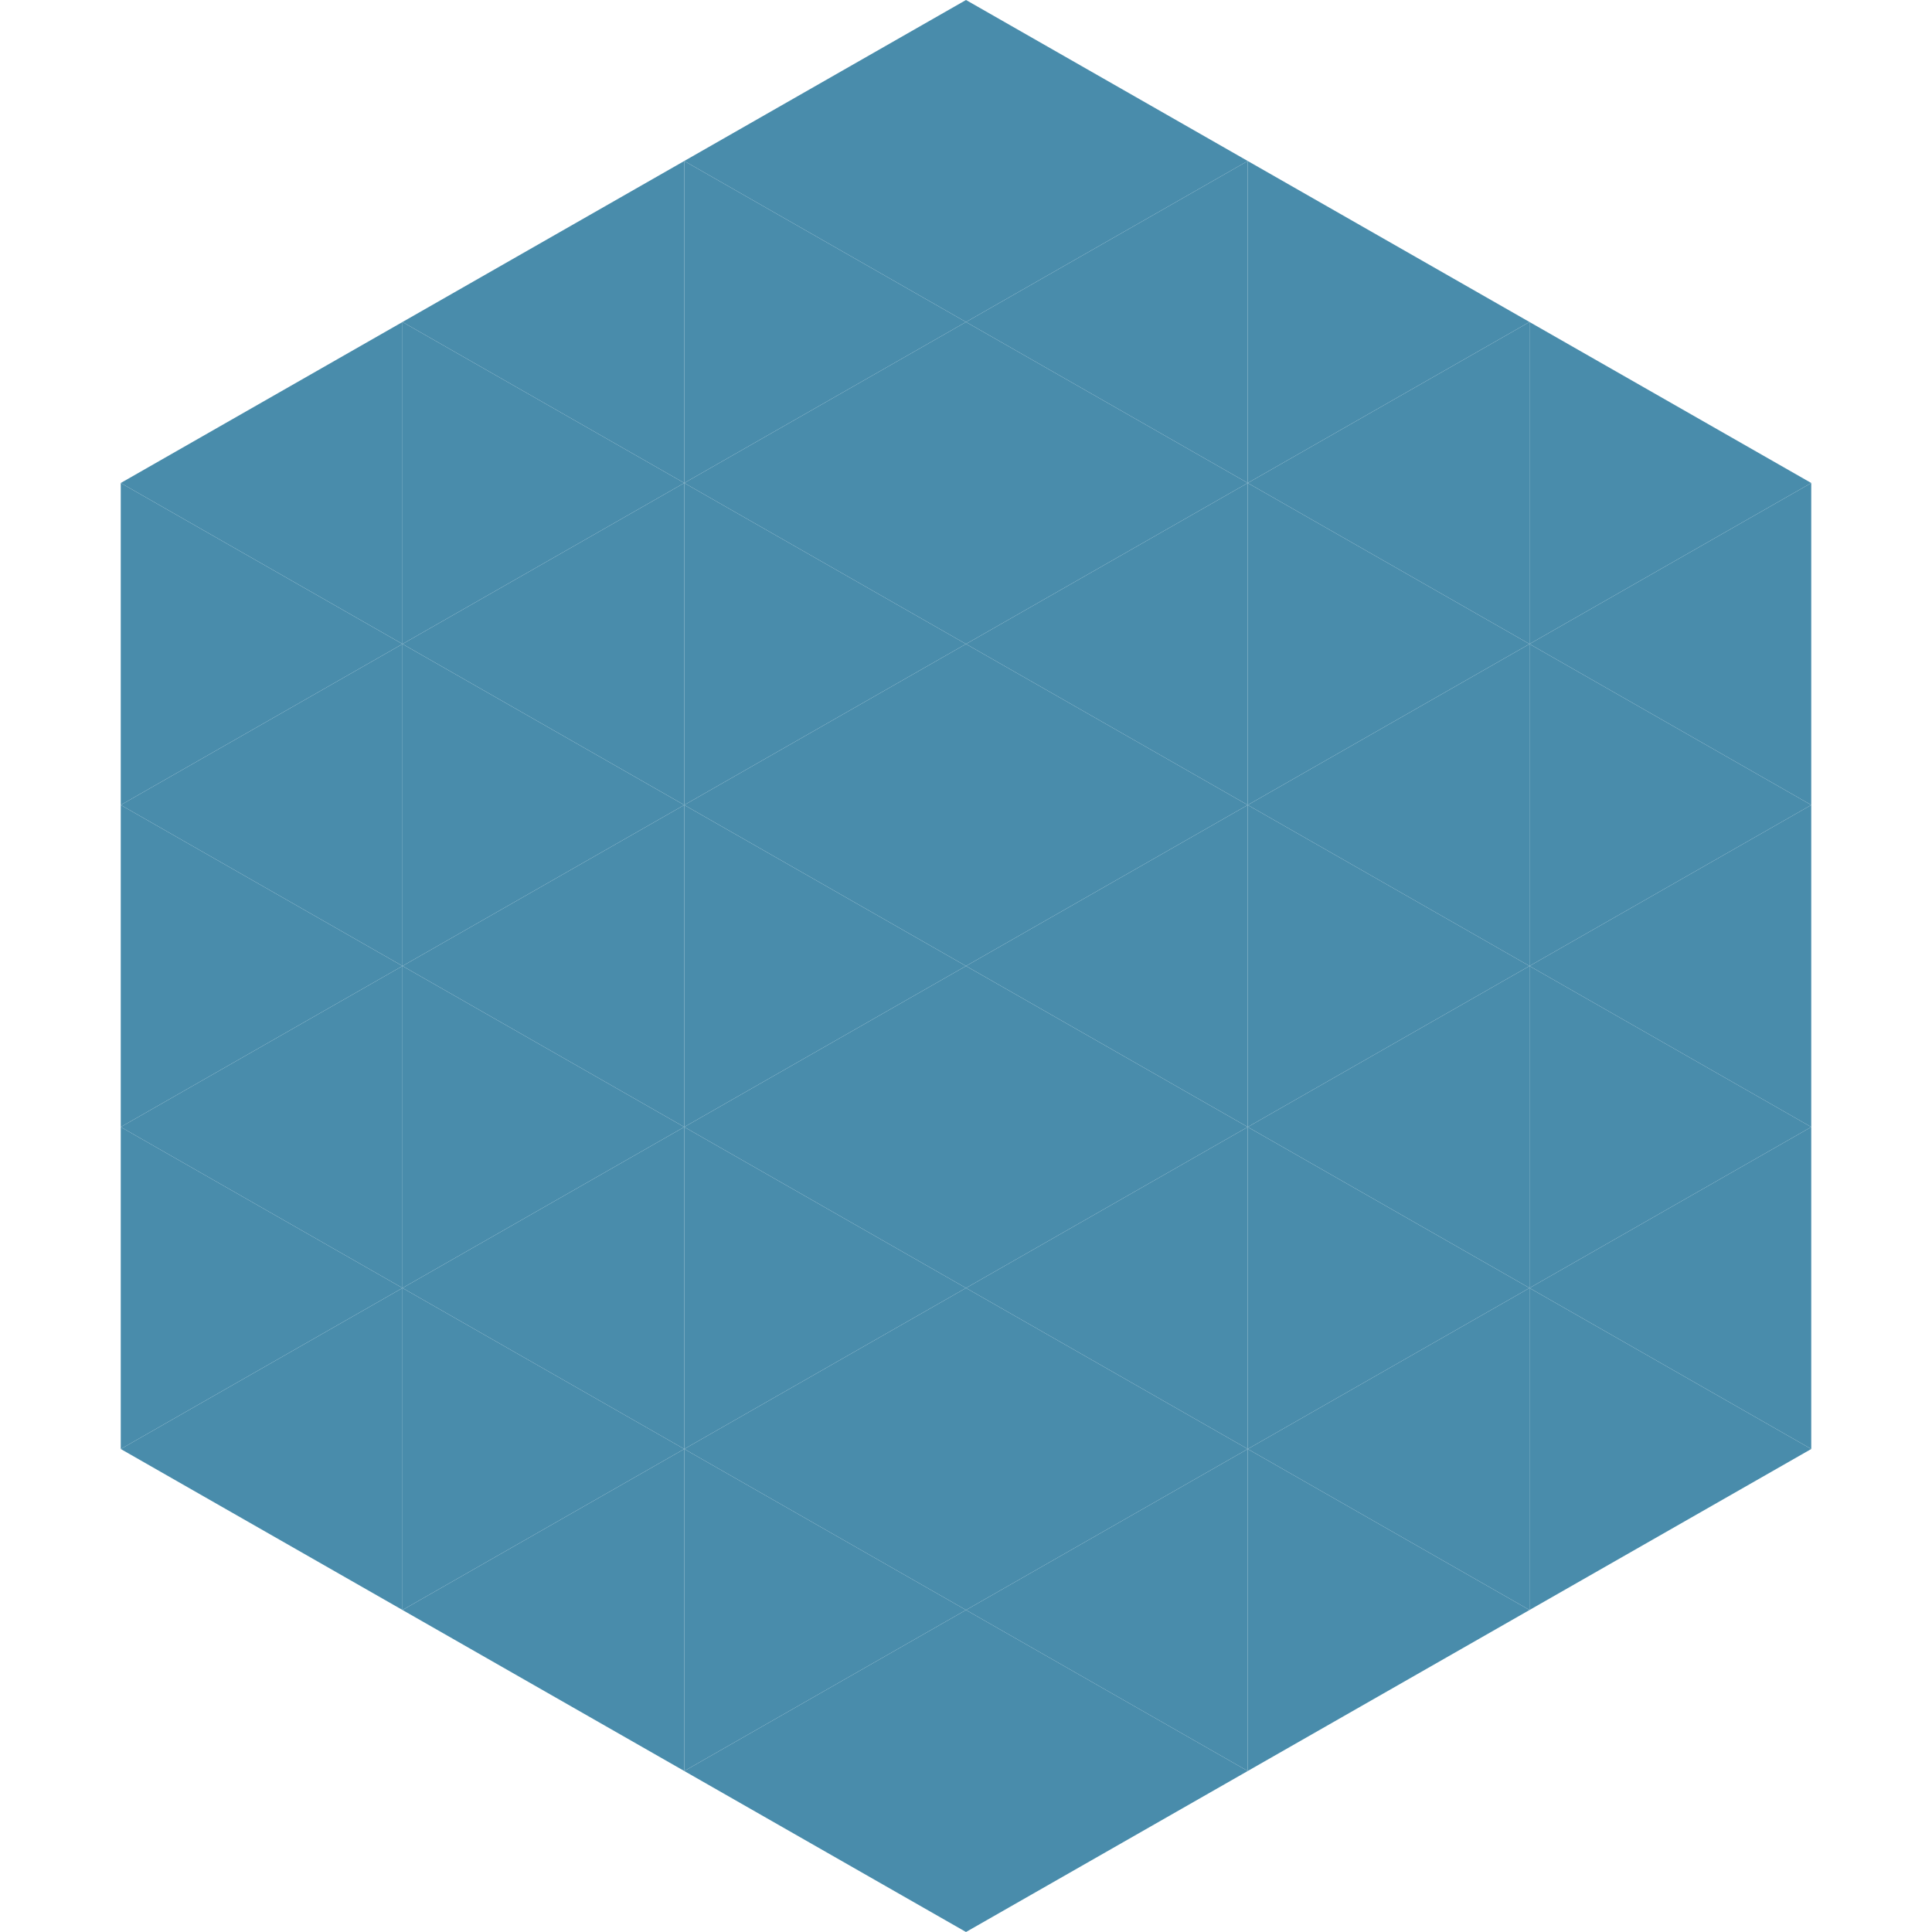
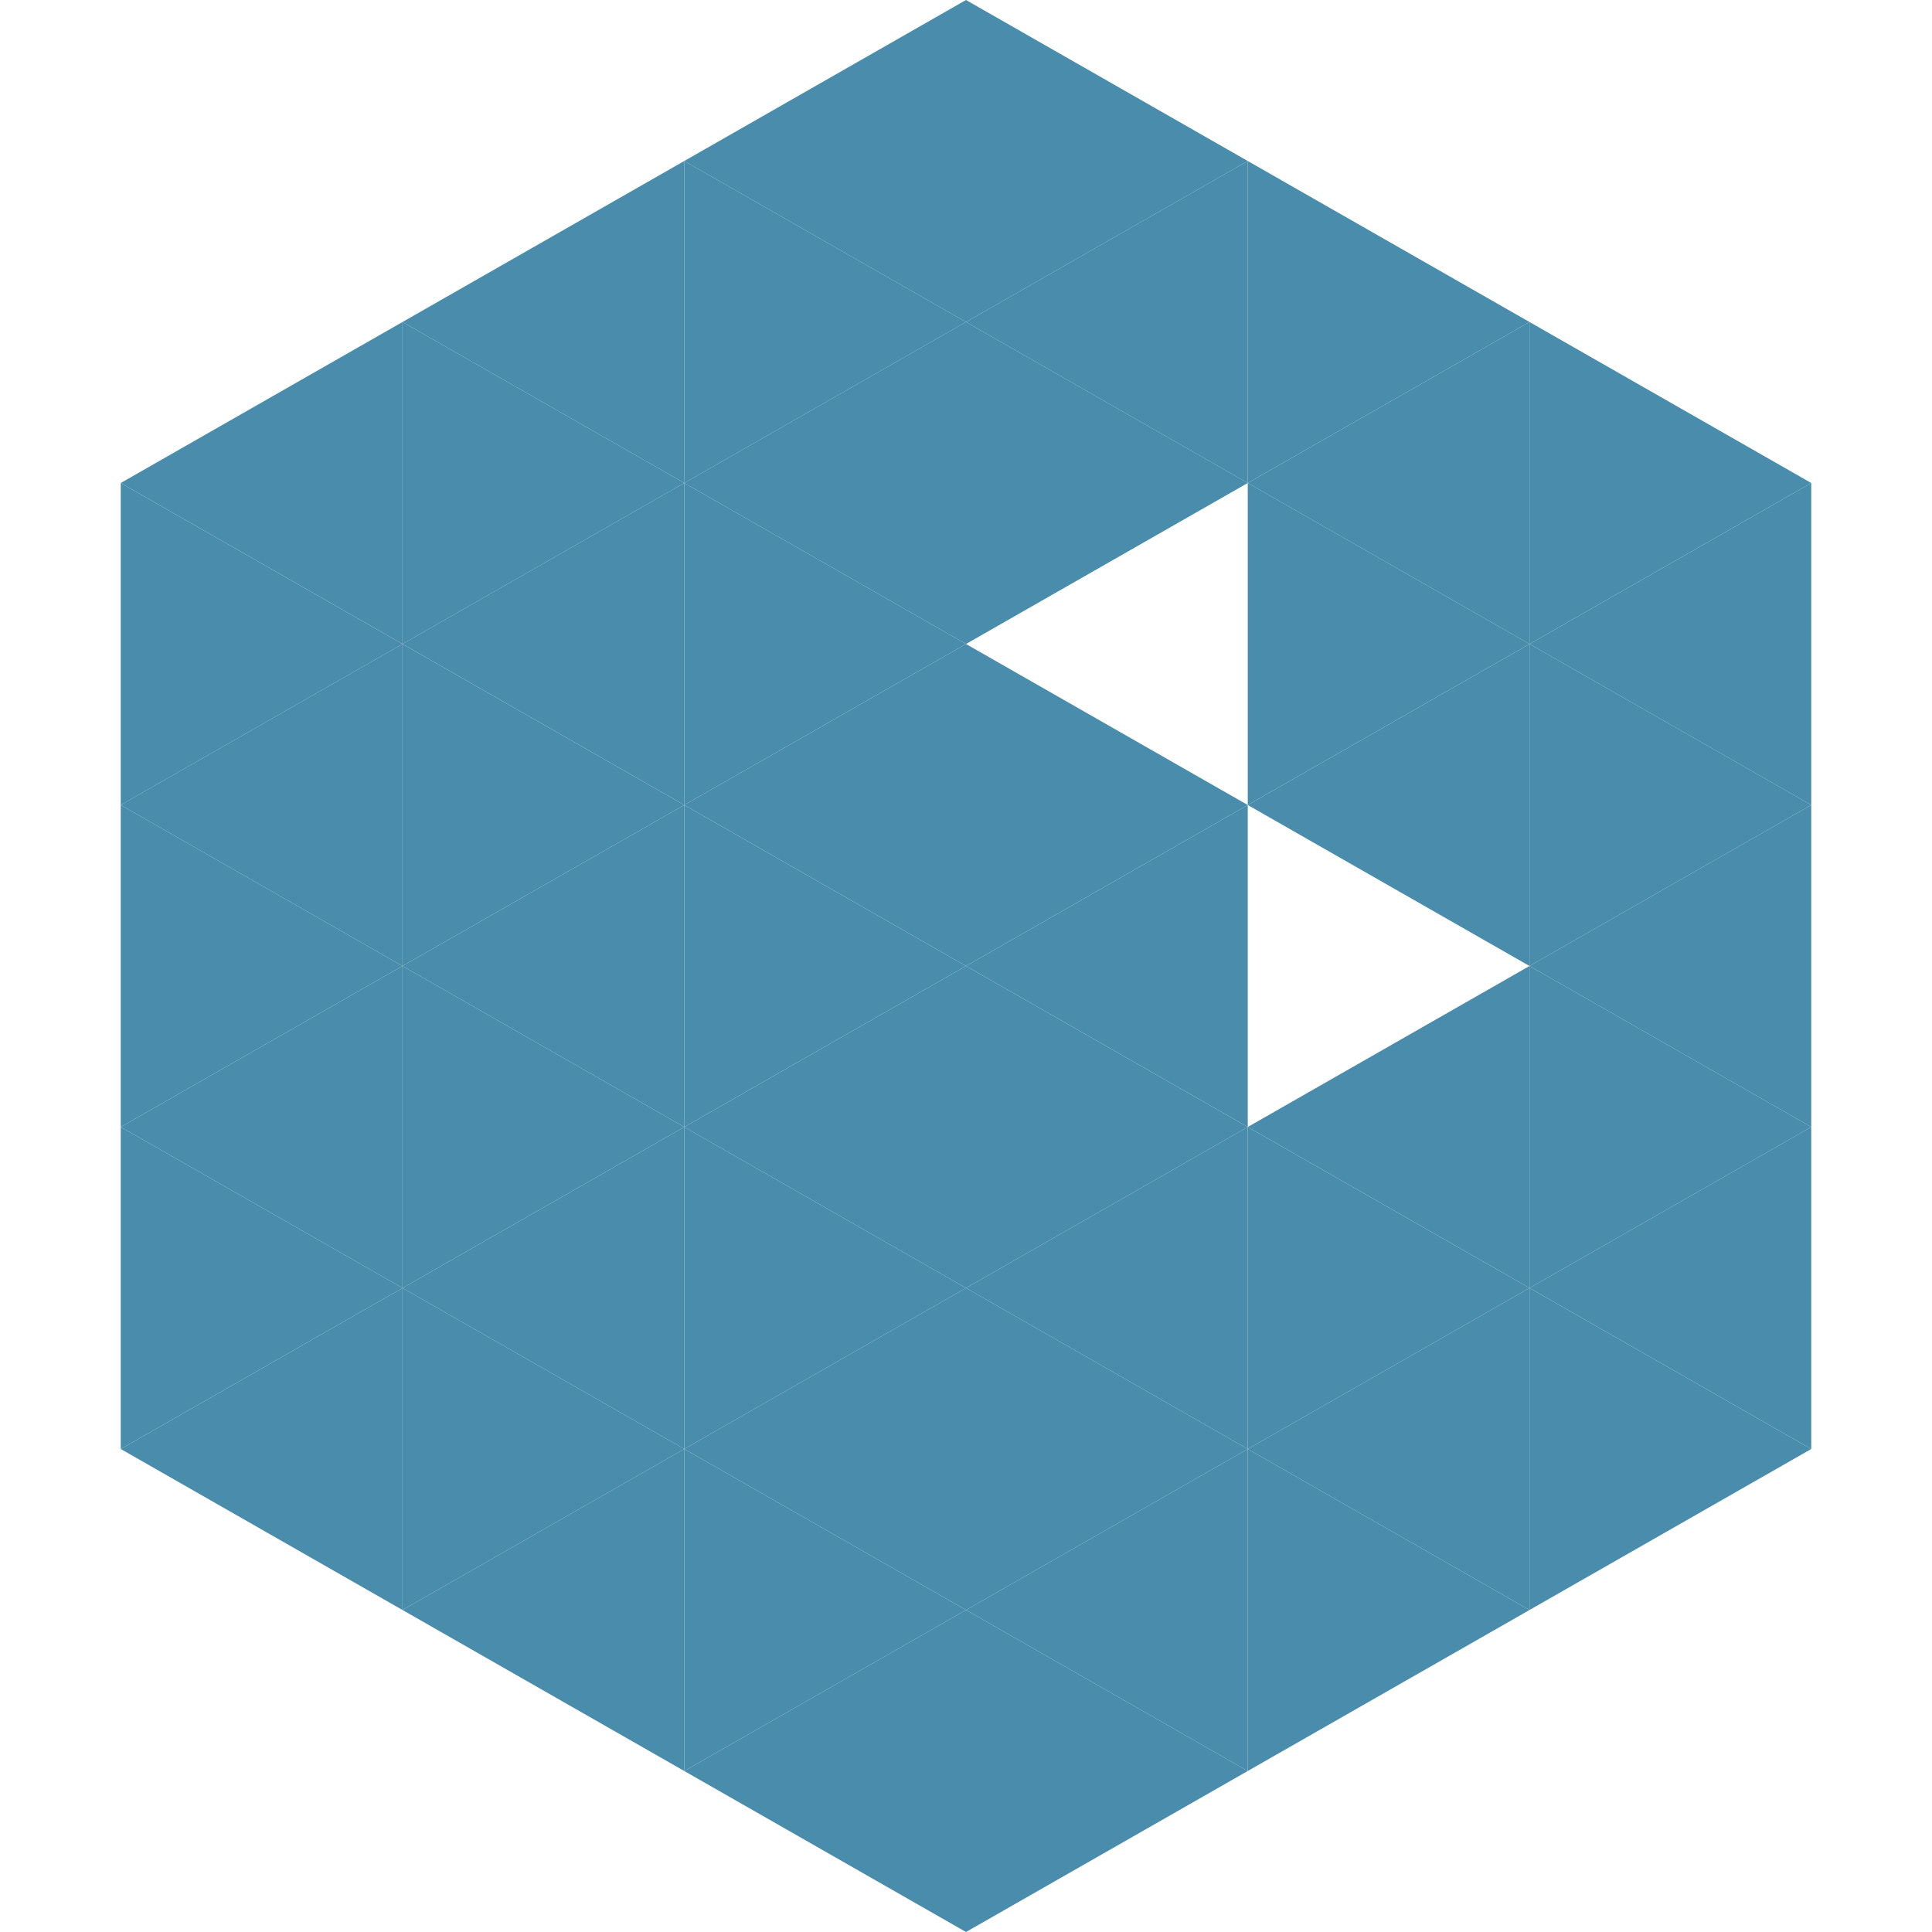
<svg xmlns="http://www.w3.org/2000/svg" width="240" height="240">
  <polygon points="50,40 15,60 50,80" style="fill:rgb(73,140,171)" />
  <polygon points="190,40 225,60 190,80" style="fill:rgb(73,140,171)" />
  <polygon points="15,60 50,80 15,100" style="fill:rgb(73,140,171)" />
  <polygon points="225,60 190,80 225,100" style="fill:rgb(73,140,171)" />
  <polygon points="50,80 15,100 50,120" style="fill:rgb(73,140,171)" />
  <polygon points="190,80 225,100 190,120" style="fill:rgb(73,140,171)" />
  <polygon points="15,100 50,120 15,140" style="fill:rgb(73,140,171)" />
  <polygon points="225,100 190,120 225,140" style="fill:rgb(73,140,171)" />
  <polygon points="50,120 15,140 50,160" style="fill:rgb(73,140,171)" />
  <polygon points="190,120 225,140 190,160" style="fill:rgb(73,140,171)" />
  <polygon points="15,140 50,160 15,180" style="fill:rgb(73,140,171)" />
  <polygon points="225,140 190,160 225,180" style="fill:rgb(73,140,171)" />
  <polygon points="50,160 15,180 50,200" style="fill:rgb(73,140,171)" />
  <polygon points="190,160 225,180 190,200" style="fill:rgb(73,140,171)" />
  <polygon points="15,180 50,200 15,220" style="fill:rgb(255,255,255); fill-opacity:0" />
  <polygon points="225,180 190,200 225,220" style="fill:rgb(255,255,255); fill-opacity:0" />
  <polygon points="50,0 85,20 50,40" style="fill:rgb(255,255,255); fill-opacity:0" />
-   <polygon points="190,0 155,20 190,40" style="fill:rgb(255,255,255); fill-opacity:0" />
  <polygon points="85,20 50,40 85,60" style="fill:rgb(73,140,171)" />
  <polygon points="155,20 190,40 155,60" style="fill:rgb(73,140,171)" />
  <polygon points="50,40 85,60 50,80" style="fill:rgb(73,140,171)" />
  <polygon points="190,40 155,60 190,80" style="fill:rgb(73,140,171)" />
  <polygon points="85,60 50,80 85,100" style="fill:rgb(73,140,171)" />
  <polygon points="155,60 190,80 155,100" style="fill:rgb(73,140,171)" />
  <polygon points="50,80 85,100 50,120" style="fill:rgb(73,140,171)" />
  <polygon points="190,80 155,100 190,120" style="fill:rgb(73,140,171)" />
  <polygon points="85,100 50,120 85,140" style="fill:rgb(73,140,171)" />
-   <polygon points="155,100 190,120 155,140" style="fill:rgb(73,140,171)" />
  <polygon points="50,120 85,140 50,160" style="fill:rgb(73,140,171)" />
  <polygon points="190,120 155,140 190,160" style="fill:rgb(73,140,171)" />
  <polygon points="85,140 50,160 85,180" style="fill:rgb(73,140,171)" />
  <polygon points="155,140 190,160 155,180" style="fill:rgb(73,140,171)" />
  <polygon points="50,160 85,180 50,200" style="fill:rgb(73,140,171)" />
  <polygon points="190,160 155,180 190,200" style="fill:rgb(73,140,171)" />
  <polygon points="85,180 50,200 85,220" style="fill:rgb(73,140,171)" />
  <polygon points="155,180 190,200 155,220" style="fill:rgb(73,140,171)" />
  <polygon points="120,0 85,20 120,40" style="fill:rgb(73,140,171)" />
  <polygon points="120,0 155,20 120,40" style="fill:rgb(73,140,171)" />
  <polygon points="85,20 120,40 85,60" style="fill:rgb(73,140,171)" />
  <polygon points="155,20 120,40 155,60" style="fill:rgb(73,140,171)" />
  <polygon points="120,40 85,60 120,80" style="fill:rgb(73,140,171)" />
  <polygon points="120,40 155,60 120,80" style="fill:rgb(73,140,171)" />
  <polygon points="85,60 120,80 85,100" style="fill:rgb(73,140,171)" />
-   <polygon points="155,60 120,80 155,100" style="fill:rgb(73,140,171)" />
  <polygon points="120,80 85,100 120,120" style="fill:rgb(73,140,171)" />
  <polygon points="120,80 155,100 120,120" style="fill:rgb(73,140,171)" />
  <polygon points="85,100 120,120 85,140" style="fill:rgb(73,140,171)" />
  <polygon points="155,100 120,120 155,140" style="fill:rgb(73,140,171)" />
  <polygon points="120,120 85,140 120,160" style="fill:rgb(73,140,171)" />
  <polygon points="120,120 155,140 120,160" style="fill:rgb(73,140,171)" />
  <polygon points="85,140 120,160 85,180" style="fill:rgb(73,140,171)" />
  <polygon points="155,140 120,160 155,180" style="fill:rgb(73,140,171)" />
  <polygon points="120,160 85,180 120,200" style="fill:rgb(73,140,171)" />
  <polygon points="120,160 155,180 120,200" style="fill:rgb(73,140,171)" />
  <polygon points="85,180 120,200 85,220" style="fill:rgb(73,140,171)" />
  <polygon points="155,180 120,200 155,220" style="fill:rgb(73,140,171)" />
  <polygon points="120,200 85,220 120,240" style="fill:rgb(73,140,171)" />
  <polygon points="120,200 155,220 120,240" style="fill:rgb(73,140,171)" />
  <polygon points="85,220 120,240 85,260" style="fill:rgb(255,255,255); fill-opacity:0" />
  <polygon points="155,220 120,240 155,260" style="fill:rgb(255,255,255); fill-opacity:0" />
</svg>